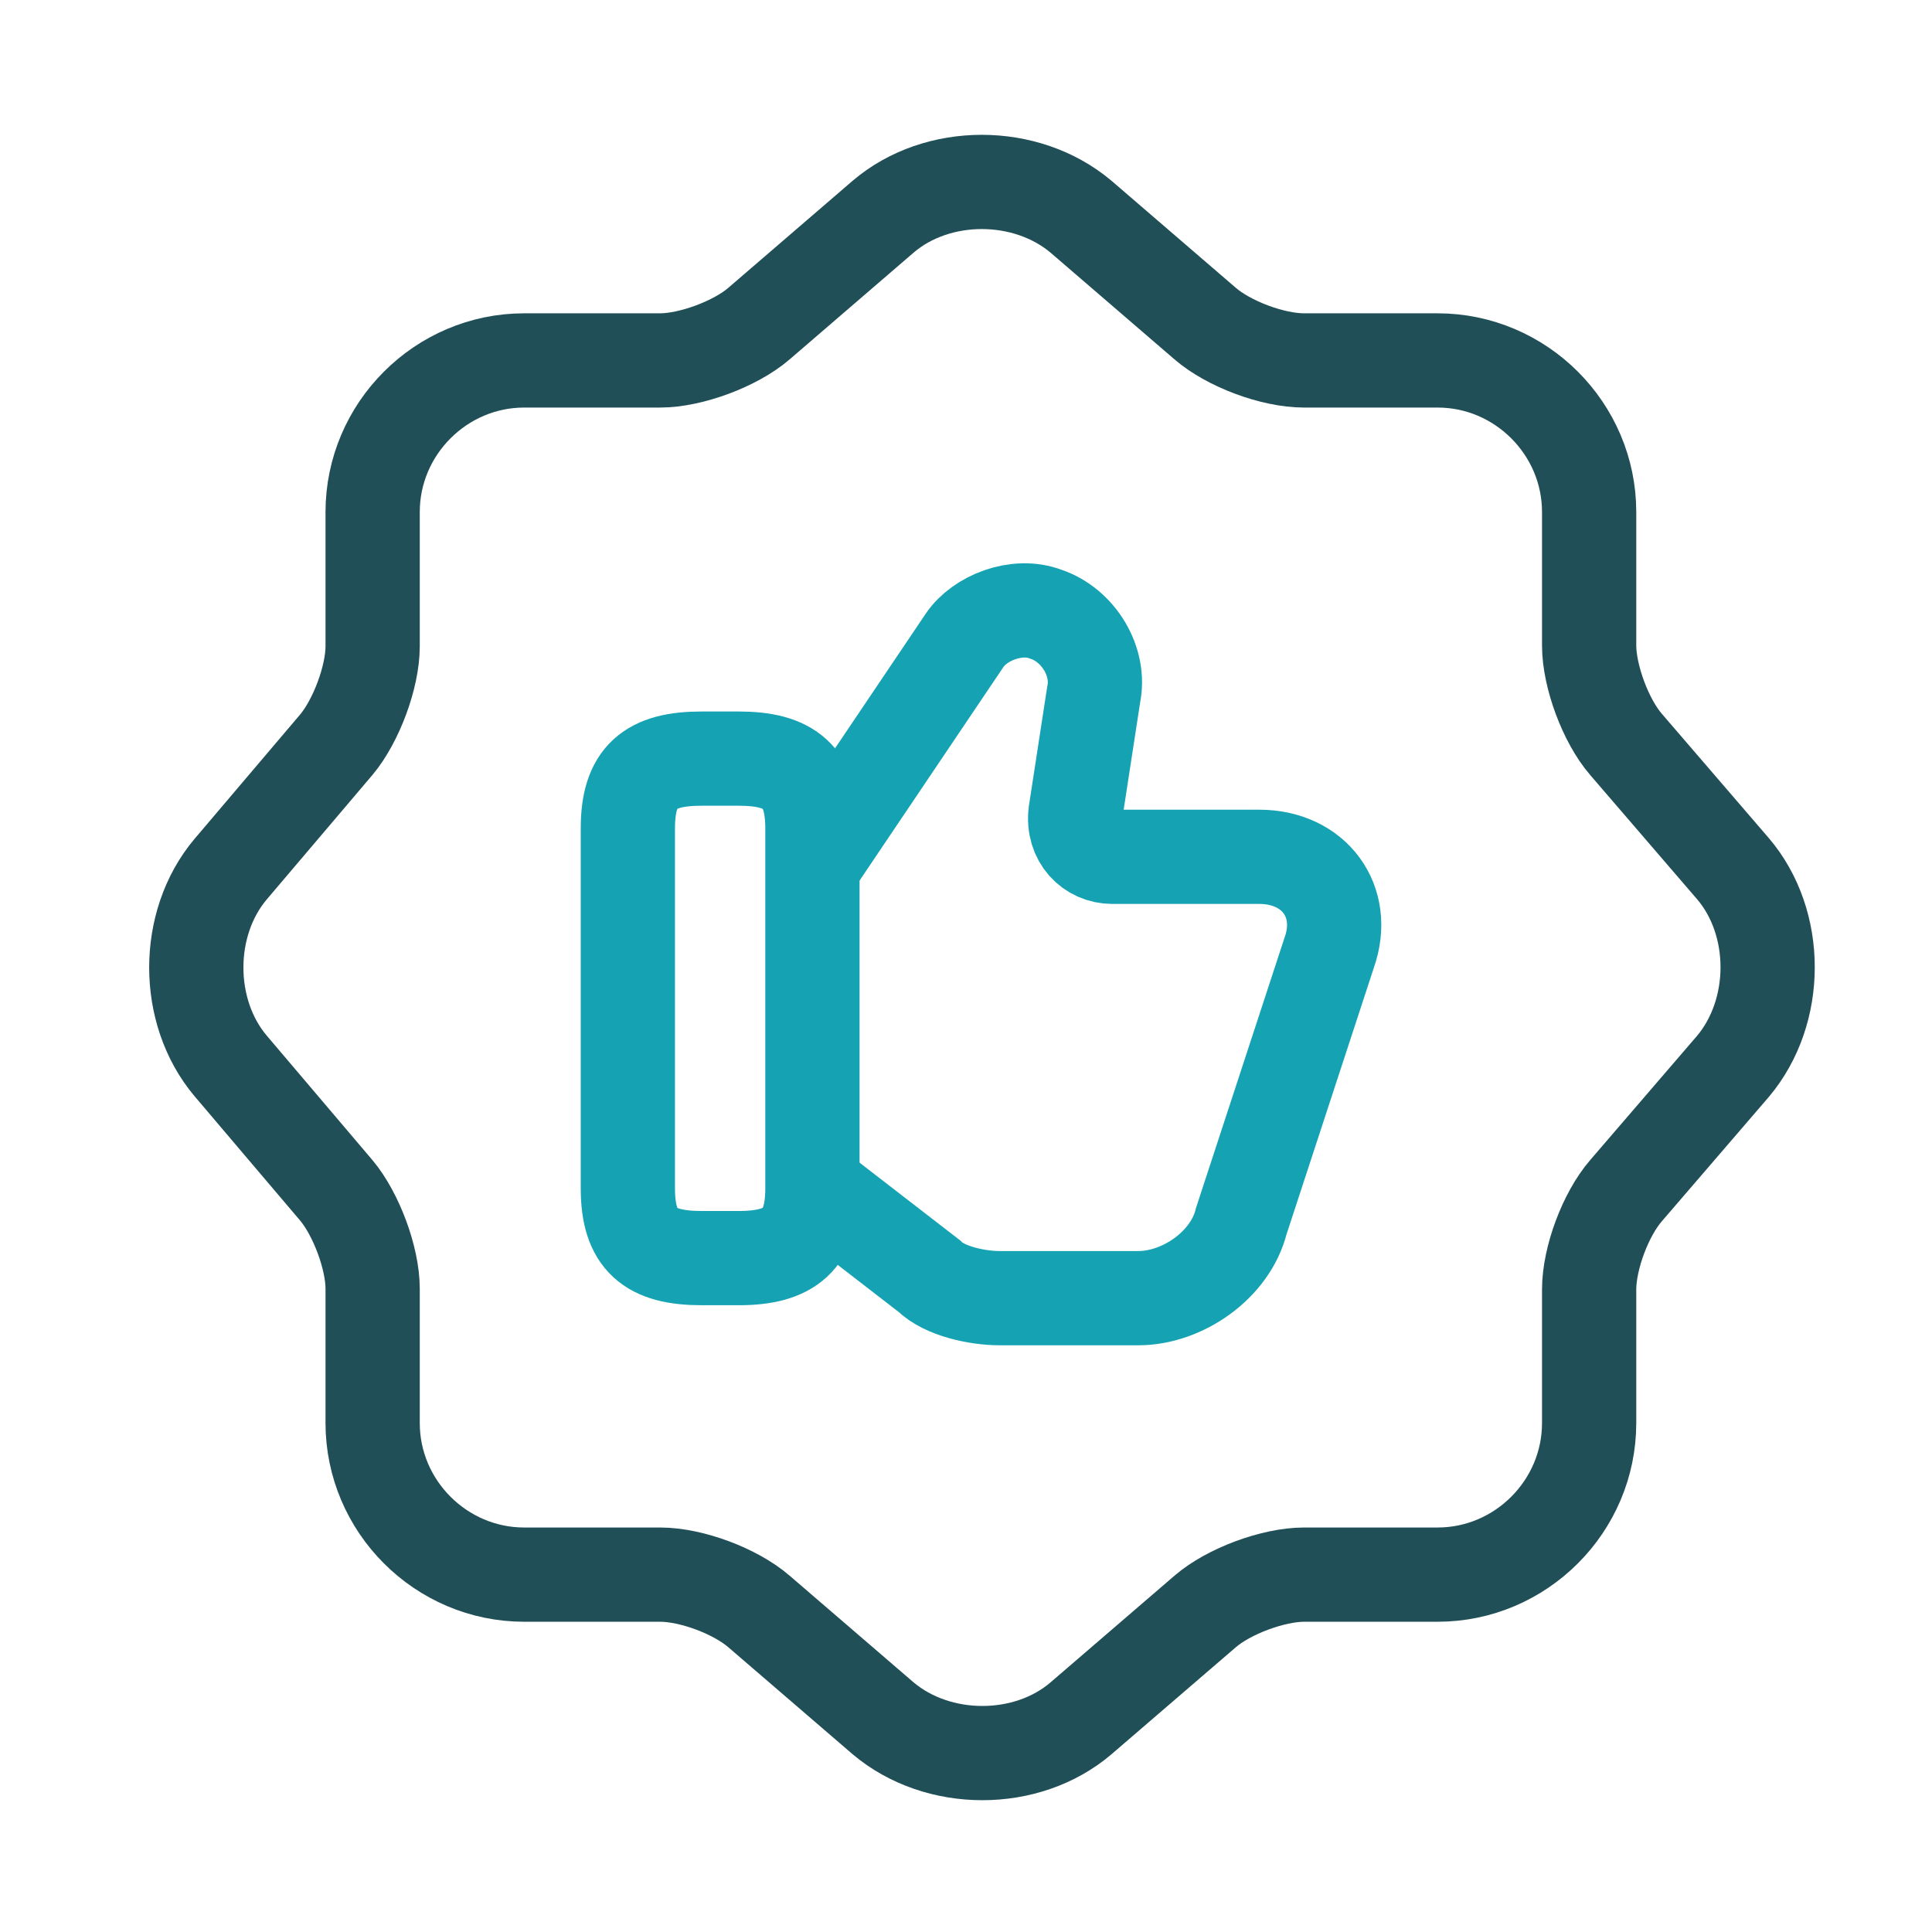
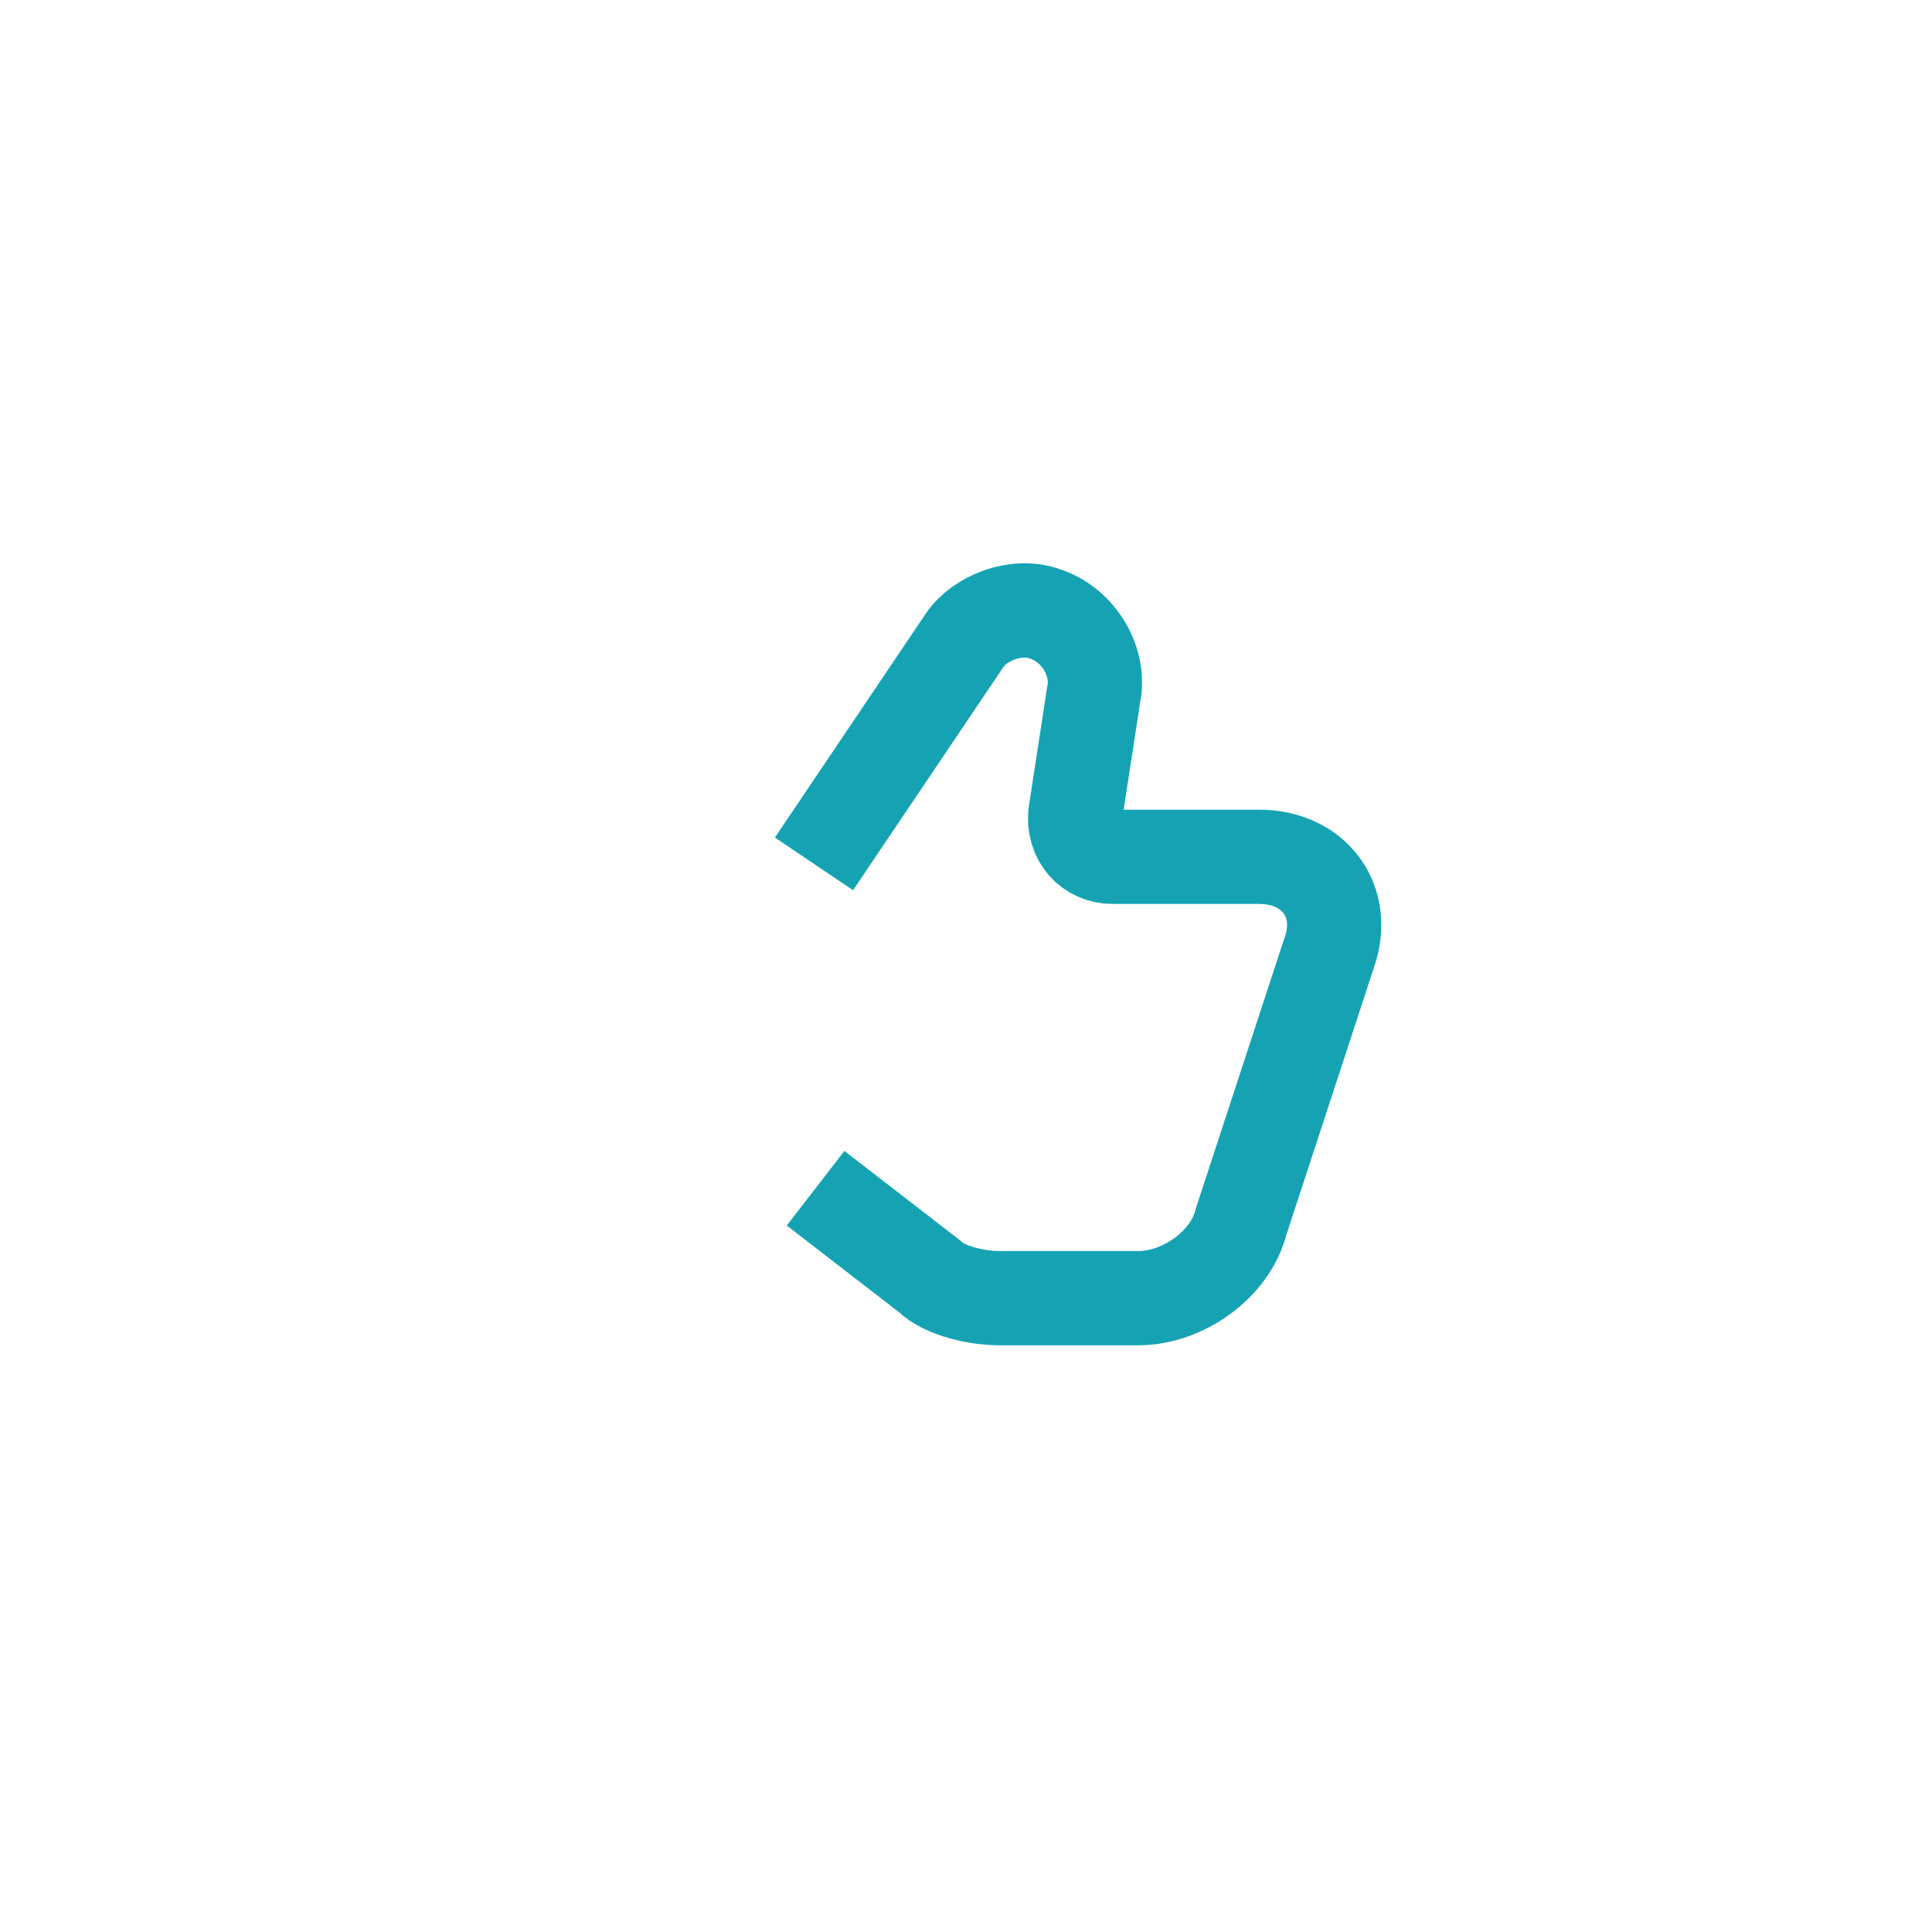
<svg xmlns="http://www.w3.org/2000/svg" width="41" height="41" viewBox="0 0 41 41" fill="none">
-   <path d="M18.741 4.599C19.891 3.615 21.774 3.615 22.941 4.599L25.574 6.866C26.074 7.299 27.008 7.649 27.674 7.649H30.508C32.274 7.649 33.724 9.099 33.724 10.866V13.699C33.724 14.349 34.074 15.299 34.508 15.799L36.774 18.432C37.758 19.582 37.758 21.466 36.774 22.632L34.508 25.266C34.074 25.766 33.724 26.699 33.724 27.366V30.199C33.724 31.966 32.274 33.416 30.508 33.416H27.674C27.024 33.416 26.074 33.766 25.574 34.199L22.941 36.465C21.791 37.449 19.908 37.449 18.741 36.465L16.108 34.199C15.608 33.766 14.674 33.416 14.008 33.416H11.124C9.358 33.416 7.908 31.966 7.908 30.199V27.349C7.908 26.699 7.558 25.766 7.141 25.266L4.891 22.616C3.924 21.466 3.924 19.599 4.891 18.449L7.141 15.799C7.558 15.299 7.908 14.366 7.908 13.716V10.866C7.908 9.099 9.358 7.649 11.124 7.649H14.008C14.658 7.649 15.608 7.299 16.108 6.866L18.741 4.599Z" stroke="#214F58" stroke-width="2" stroke-linecap="round" stroke-linejoin="round" />
  <path d="M17.308 25.216L19.724 27.083C20.041 27.399 20.741 27.549 21.208 27.549H24.158C25.091 27.549 26.108 26.849 26.341 25.916L28.208 20.216C28.591 19.133 27.891 18.183 26.724 18.183H23.608C23.141 18.183 22.758 17.799 22.824 17.249L23.208 14.749C23.358 14.049 22.891 13.266 22.191 13.033C21.574 12.799 20.791 13.116 20.474 13.583L17.274 18.333" stroke="#15A3B4" stroke-width="2" stroke-miterlimit="10" />
-   <path d="M13.324 25.215V17.582C13.324 16.482 13.791 16.099 14.891 16.099H15.674C16.758 16.099 17.241 16.482 17.241 17.582V25.215C17.241 26.299 16.774 26.699 15.674 26.699H14.891C13.791 26.699 13.324 26.315 13.324 25.215Z" stroke="#15A3B4" stroke-width="2" stroke-linecap="round" stroke-linejoin="round" />
</svg>